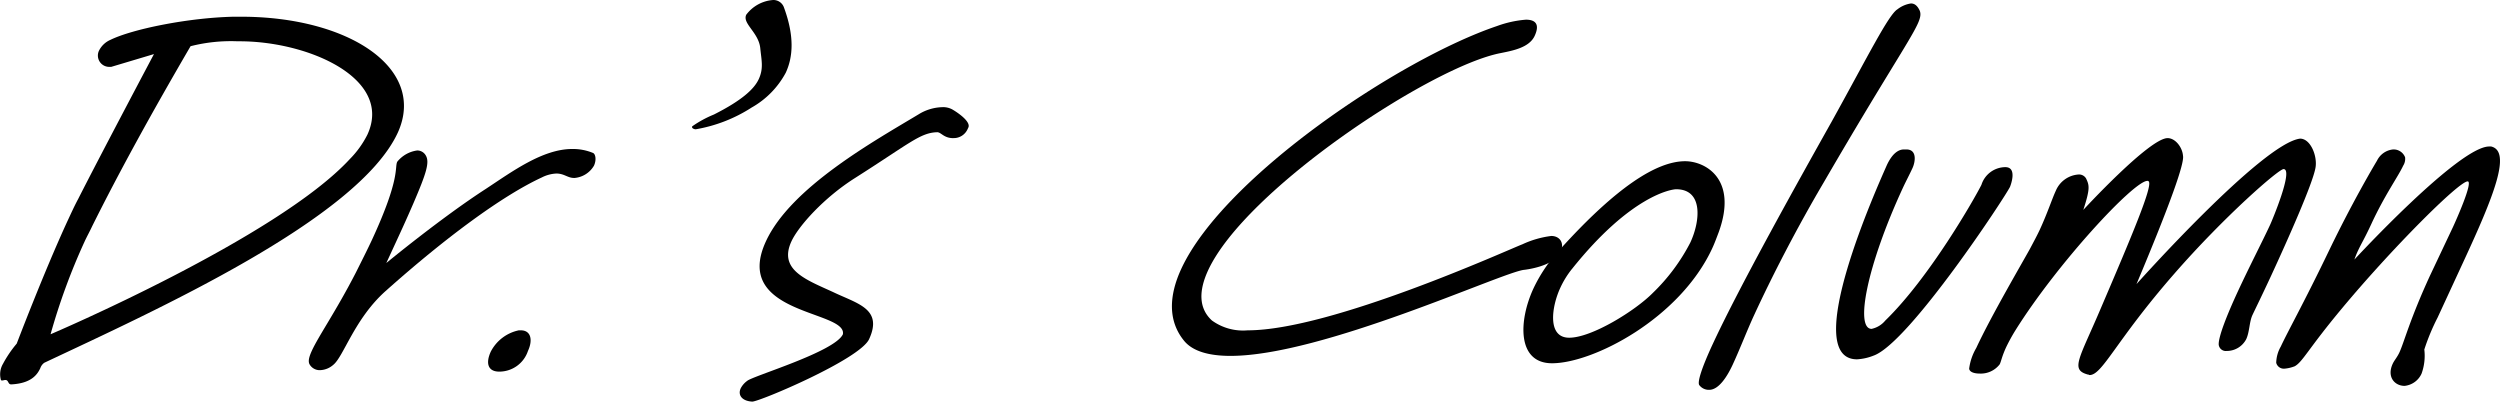
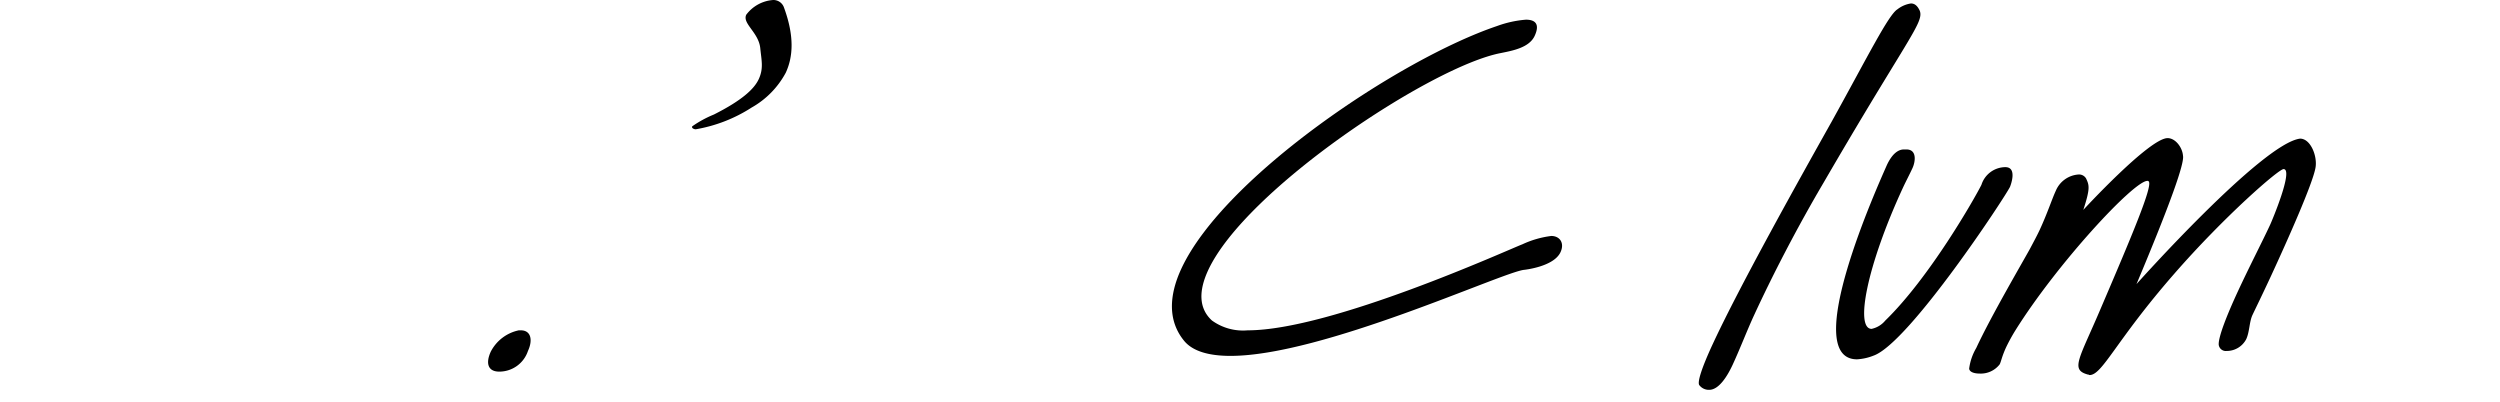
<svg xmlns="http://www.w3.org/2000/svg" height="43.983" viewBox="0 0 273.801 43.983" width="273.801">
  <clipPath id="a">
    <path d="m0 0h273.801v43.983h-273.801z" />
  </clipPath>
  <g clip-path="url(#a)">
-     <path d="m4.848 39.435a1.229 1.229 0 0 0 -.434.591c-.325.7-.986 1.669-3.19 1.777-.376 0-.26-.484-.637-.484-.107 0-.24.055-.347.055-.054 0-.107 0-.137-.055a2.258 2.258 0 0 1 .229-1.777 12.657 12.657 0 0 1 1.5-2.206s3.011-7.914 5.6-13.513c.4-.86.746-1.615 1.123-2.315 2.455-4.845 8.307-15.881 8.307-15.881l-4.683 1.4h-.215a1.238 1.238 0 0 1 -1.092-1.831 2.514 2.514 0 0 1 1.228-1.131c2.432-1.185 8.548-2.424 13.5-2.53h.8c11.788 0 20.371 5.652 17.165 12.7-4.378 9.476-26.6 19.488-38.716 25.2m21.384-35.209h-.216a17.933 17.933 0 0 0 -5.146.538c-4.424 7.591-7.847 13.836-10.771 19.704-.248.538-.576 1.13-.826 1.669a68.943 68.943 0 0 0 -3.736 10.175s24.792-10.553 32.755-19.166a10.528 10.528 0 0 0 1.943-2.692c2.837-6.136-6.415-10.228-14-10.228" transform="translate(0 .296)" />
-     <path d="m57.385 16.847c-.7 0-1.067-.484-1.928-.484a3.871 3.871 0 0 0 -1.6.431c-4.311 1.992-10.518 6.568-17.1 12.436-3.384 3.014-4.6 7.16-5.723 8.075a2.305 2.305 0 0 1 -1.458.592 1.27 1.27 0 0 1 -1.154-.646c-.173-.323-.057-.808.266-1.508.747-1.615 2.661-4.36 4.792-8.5.7-1.4 1.3-2.585 1.8-3.661 3.109-6.729 2.447-7.86 2.746-8.506a3.383 3.383 0 0 1 2.187-1.239 1.074 1.074 0 0 1 .936.539c.458.753.048 1.992-1.363 5.276-.816 1.883-1.289 2.907-2.956 6.513 0 0 6-4.952 10.915-8.129 2.862-1.884 6.214-4.36 9.443-4.36a5.725 5.725 0 0 1 2.277.431c.273.107.406.754.107 1.4a2.741 2.741 0 0 1 -2.184 1.346" transform="translate(5.478 2.642)" />
    <path d="m46.018 34.84c-1.239 0-1.516-.915-.918-2.208a4.492 4.492 0 0 1 3.061-2.315h.216c1.129 0 1.332 1.076.785 2.26a3.308 3.308 0 0 1 -3.144 2.263" transform="translate(8.66 5.86)" />
    <path d="m70.023 11.79a16.386 16.386 0 0 1 -6.1 2.37c-.161 0-.489-.107-.389-.323a11.853 11.853 0 0 1 2.372-1.292c3.091-1.561 4.415-2.8 4.913-3.876.548-1.185.3-2.045.168-3.391-.171-1.724-1.987-2.693-1.537-3.662a4.044 4.044 0 0 1 2.95-1.616 1.227 1.227 0 0 1 1.158.754c1.2 3.23 1.016 5.492.22 7.214a9.571 9.571 0 0 1 -3.758 3.822" transform="translate(12.278)" />
-     <path d="m91.266 13.227c-1.023 0-1.316-.647-1.746-.647-1.857.054-2.971 1.185-8.99 5.007-3.415 2.153-6.205 5.276-6.976 6.945-1.443 3.122 1.612 4.2 4.543 5.544 2.685 1.292 5.5 1.831 3.963 5.168-1.02 2.206-11.987 6.838-12.795 6.838-1.106-.055-1.613-.7-1.266-1.455a2.347 2.347 0 0 1 .7-.807c.573-.538 9.6-3.177 10.492-5.115.465-2.638-12.163-2.1-8.432-10.174 2.731-5.921 11.853-10.98 16.774-13.942a5.168 5.168 0 0 1 2.554-.753 2.075 2.075 0 0 1 1.113.264c.551.322 1.986 1.291 1.742 1.938l-.1.216a1.658 1.658 0 0 1 -1.579.969" transform="translate(13.124 1.901)" />
    <path d="m146.1 29.207c-2.517.323-22.116 9.421-32.128 9.421-2.314 0-4.135-.484-5.094-1.668-1.751-2.154-1.666-4.9-.3-7.859 4.653-10.068 23.922-22.99 34.574-26.595a11.878 11.878 0 0 1 3.177-.7c1.021 0 1.552.483.955 1.776s-2.416 1.618-3.724 1.884c-7.56 1.455-27.936 14.913-32.041 23.795-1.02 2.209-1.054 4.147.422 5.492a5.814 5.814 0 0 0 3.915 1.076c9.15 0 28.65-8.883 30.082-9.421a10.549 10.549 0 0 1 3.168-.914c.915 0 1.482.753 1.01 1.776-.747 1.615-4.018 1.938-4.018 1.938" transform="translate(20.792 .349)" />
-     <path d="m142.945 36.924c-3.822 0-3.674-4.63-2.032-8.184a16.76 16.76 0 0 1 2.882-4.253c6.172-6.836 10.613-9.69 13.735-9.69 2.153 0 5.8 1.884 3.684 7.752-.245.646-.439 1.184-.712 1.776-3.558 7.7-13.036 12.6-17.556 12.6m2.193-10.336a9.87 9.87 0 0 0 -1.294 2.1c-.9 1.938-1.49 5.437.986 5.437s7.236-2.961 9.154-4.9a21.072 21.072 0 0 0 4.123-5.545c1.094-2.369 1.4-5.814-1.566-5.814-.43 0-4.9.593-11.4 8.722" transform="translate(27.028 2.86)" />
    <path d="m169.63 19.859c-2.984 5.061-5.643 10.228-7.632 14.535-.8 1.723-1.531 3.661-2.377 5.492-.548 1.184-1.484 2.746-2.56 2.746a1.3 1.3 0 0 1 -1.069-.484c-.305-.27.276-1.992 1.395-4.414 2.961-6.407 9.439-17.982 13.12-24.55 3.879-7 6.181-11.628 7.154-12.22a3.155 3.155 0 0 1 1.484-.646c.376 0 .706.215.971.807.121.323.107.7-.241 1.453-.871 1.884-3.677 5.976-10.246 17.282" transform="translate(30.14 .061)" />
    <path d="m172.678 36.272a5.791 5.791 0 0 1 -1.868.43c-6.352 0 2.391-19.272 3.259-21.262.6-1.294 1.28-1.724 1.872-1.724h.271c1.184 0 .992 1.346.667 2.047-.347.753-.724 1.453-1.048 2.154-3.98 8.612-5.255 15.449-3.426 15.449a2.669 2.669 0 0 0 1.5-.914c4.881-4.737 9.827-13.459 10.526-14.859a2.765 2.765 0 0 1 2.618-1.938c1.4 0 .513 2.154.513 2.154-.474 1.023-10.958 16.957-14.884 18.465" transform="translate(32.576 2.651)" />
    <path d="m208.919 35.987a.779.779 0 0 1 -.862-.7c-.033-.863.9-3.23 2.07-5.761 1.245-2.691 2.772-5.652 3.493-7.212l.1-.216c.124-.27 2.572-6.029 1.44-6.029-.538 0-6.477 5.167-11.971 11.465-6.4 7.322-7.871 11.091-9.27 11.091-.054 0-.082-.054-.192-.054-1.957-.539-.95-1.669 1.446-7.322 3.388-7.914 5.711-13.4 5.211-13.835-.031-.054-.085-.054-.138-.054-1.5 0-9.909 9.1-14.452 16.365a19.969 19.969 0 0 0 -1.007 1.831c-.473 1.024-.535 1.507-.708 1.884a2.614 2.614 0 0 1 -2.2 1.023c-.592 0-1.109-.161-1.152-.538a5.941 5.941 0 0 1 .776-2.261c1.592-3.445 5.183-9.582 5.887-10.873.4-.754.779-1.455 1.055-2.047.87-1.884 1.327-3.338 1.774-4.307a2.909 2.909 0 0 1 2.488-1.776.89.89 0 0 1 .823.431c.353.753.473 1.076-.3 3.445 0 0 7.237-7.86 9.23-7.86.859 0 1.625 1.024 1.687 1.938.165.808-1.315 5.061-5.094 14.051 0 0 13.737-15.4 17.914-15.934 1.184 0 1.933 1.99 1.683 3.229-.335 1.777-2.964 7.7-4.879 11.844-1 2.154-1.821 3.822-2.02 4.253-.348.754-.308 1.831-.68 2.637a2.4 2.4 0 0 1 -2.158 1.292" transform="translate(34.936 2.45)" />
-     <path d="m222.969 39.662c-1.076 0-1.974-.969-1.3-2.424.174-.376.483-.7.733-1.237.523-1.131 1.153-3.661 3.393-8.506l2.469-5.222c.3-.646 2.258-5.007 1.612-5.007-.968 0-8.384 7.43-13.842 14-3.629 4.36-4.223 5.76-5.092 6.245a3.93 3.93 0 0 1 -1.148.268.859.859 0 0 1 -.885-.644 3.735 3.735 0 0 1 .5-1.778c.8-1.722 2.561-4.845 5.356-10.659 2.447-5.061 4.722-8.937 5.178-9.69a2.195 2.195 0 0 1 1.758-1.239 1.345 1.345 0 0 1 1.323.86 1.39 1.39 0 0 1 -.208.916c-.548 1.184-2.031 3.23-3.474 6.352-.721 1.561-1.128 2.208-1.452 2.908a9.459 9.459 0 0 0 -.418 1.023s11.428-12.383 14.761-12.383h.214c2.282.538.239 5.544-3 12.543l-2.862 6.191a23.348 23.348 0 0 0 -1.456 3.5 5.768 5.768 0 0 1 -.3 2.637 2.294 2.294 0 0 1 -1.86 1.346" transform="translate(40.383 2.599)" />
  </g>
</svg>